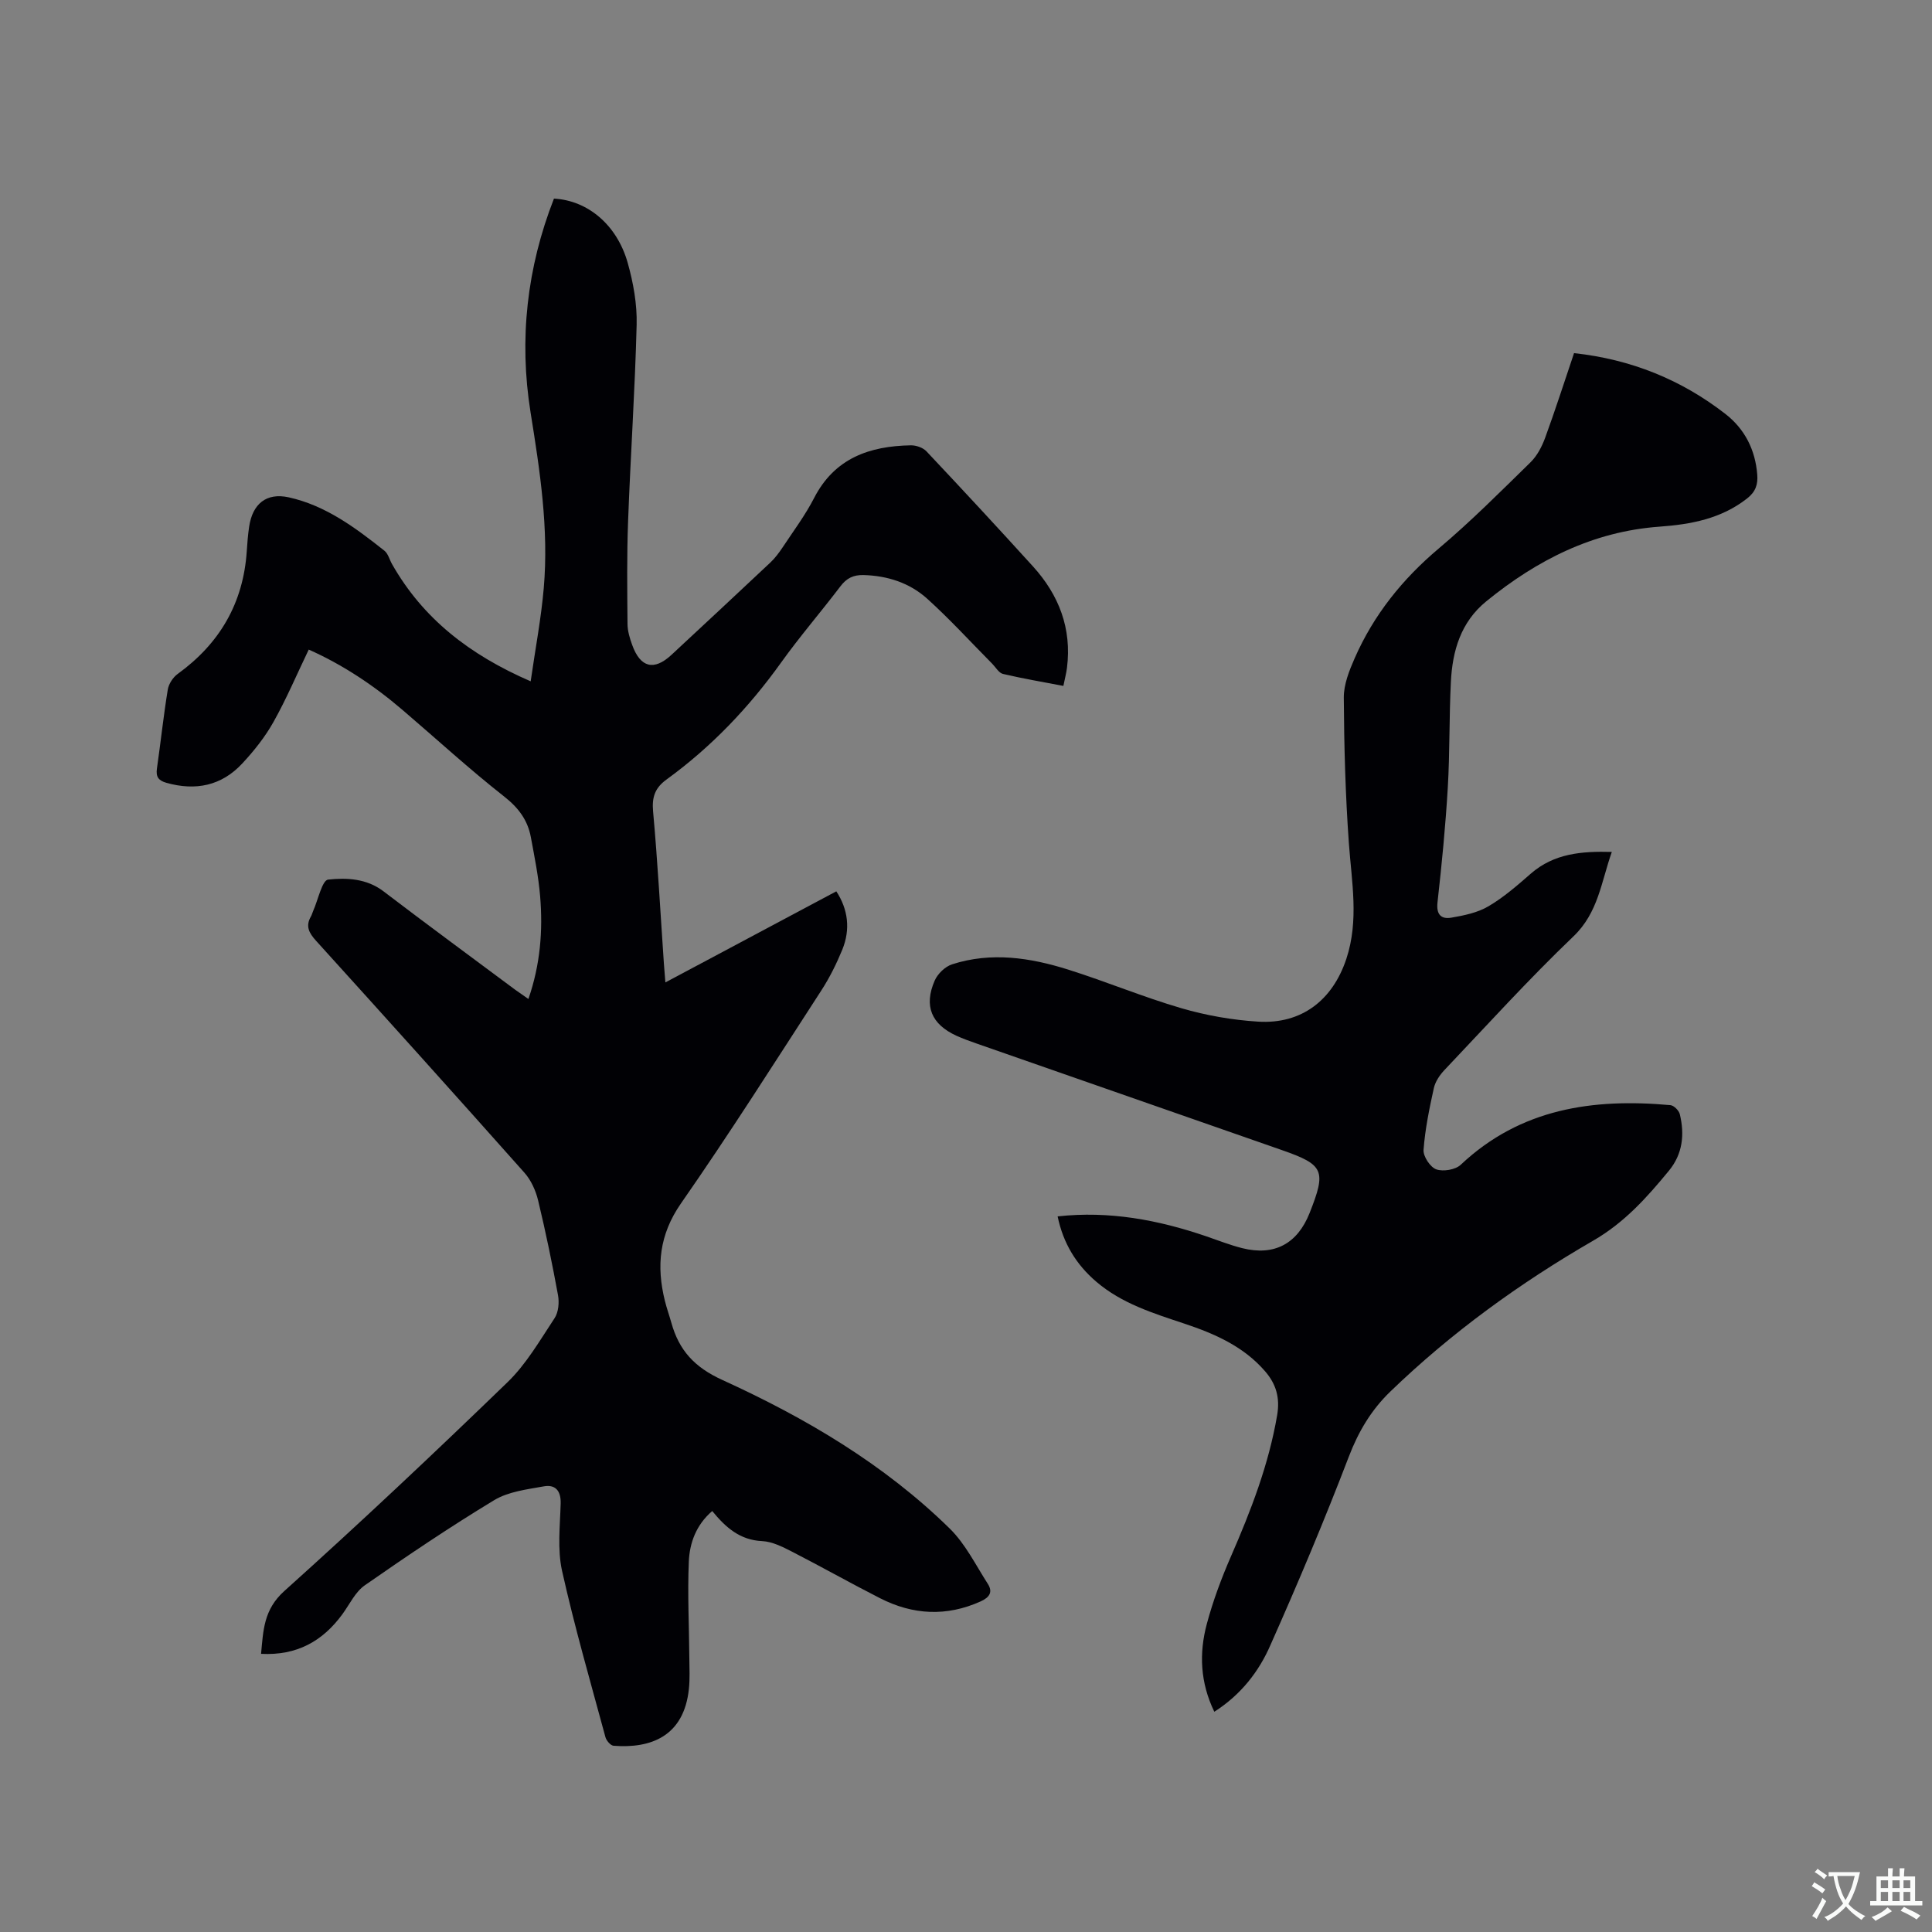
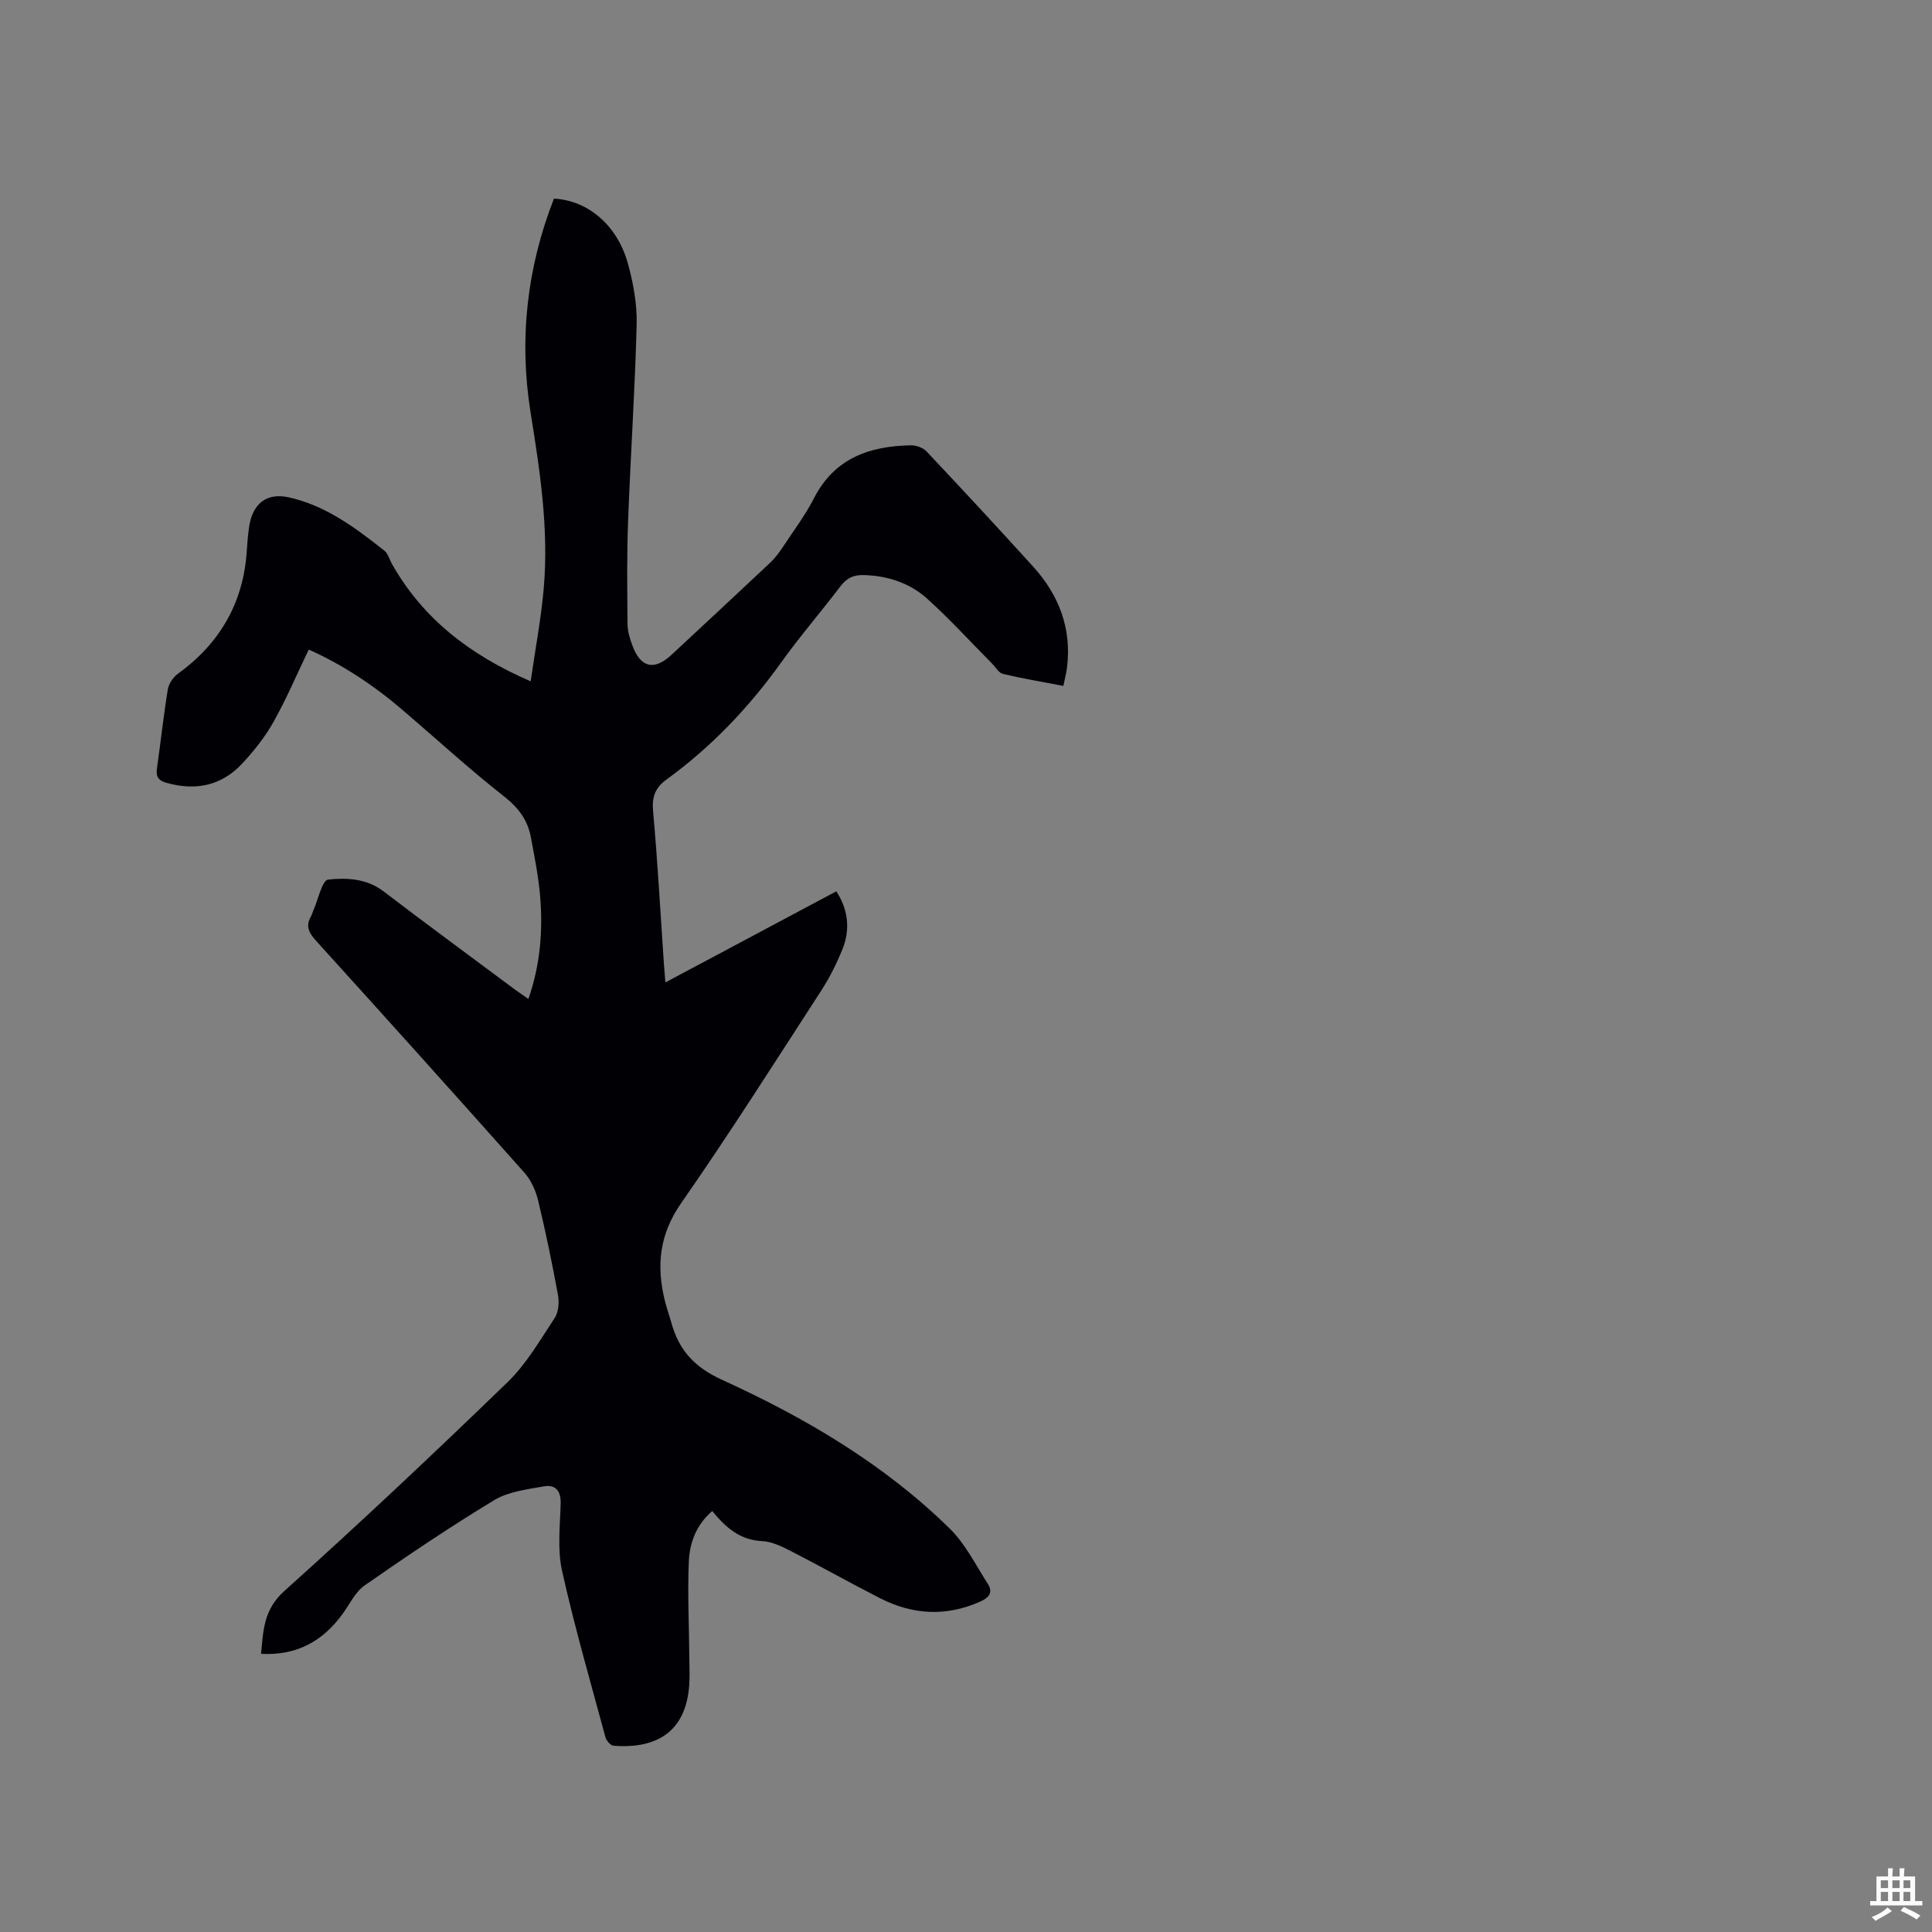
<svg xmlns="http://www.w3.org/2000/svg" enable-background="new 0 0 400 400" viewBox="0 0 400 400">
  <rect x="0" y="0" width="400" height="400" fill="#808080" stroke="none" />
  <path d="m109.4 206.83c2.47-7.13 3.02-14.16 2.43-21.26-.34-4.1-1.17-8.17-1.92-12.23-.66-3.55-2.56-6.1-5.53-8.43-7.24-5.69-14.04-11.94-21.05-17.93-5.97-5.11-12.45-9.4-19.41-12.49-2.48 5.16-4.62 10.21-7.29 14.97-1.74 3.11-4.03 5.99-6.47 8.61-4.3 4.63-9.67 5.71-15.72 4-1.65-.47-2.19-1.26-1.95-2.94.78-5.45 1.36-10.94 2.25-16.37.19-1.17 1.08-2.53 2.05-3.23 8.69-6.29 13.58-14.65 14.3-25.4.11-1.69.24-3.39.49-5.07.7-4.76 3.59-7.11 8.21-6.09 7.65 1.69 13.8 6.3 19.8 11.05.76.6 1.04 1.82 1.56 2.74 6.42 11.33 16.09 18.82 28.72 24.3.98-6.83 2.17-13.04 2.71-19.31 1.06-12.24-.79-24.28-2.73-36.35-2.43-15.14-.76-29.97 4.84-44.28 6.96.37 13.04 5.4 15.27 13.3 1.16 4.13 1.96 8.55 1.85 12.81-.34 13.56-1.27 27.1-1.77 40.66-.27 7.09-.18 14.2-.12 21.3.01 1.45.46 2.94.96 4.32 1.7 4.73 4.52 5.43 8.14 2.07 6.83-6.35 13.67-12.71 20.46-19.1.99-.93 1.82-2.06 2.58-3.19 2.22-3.36 4.66-6.62 6.49-10.18 4.25-8.27 11.49-10.76 20.02-10.91 1.09-.02 2.51.47 3.24 1.24 7.42 7.87 14.77 15.8 22.04 23.81 5.39 5.93 8.07 12.86 7.06 20.99-.14 1.14-.45 2.26-.75 3.77-4.28-.82-8.42-1.52-12.5-2.48-.86-.2-1.51-1.38-2.24-2.12-4.47-4.51-8.75-9.21-13.46-13.46-3.62-3.26-8.17-4.75-13.14-4.89-2.13-.06-3.54.64-4.82 2.33-4.04 5.32-8.42 10.39-12.3 15.81-6.66 9.3-14.44 17.46-23.69 24.18-2.44 1.77-3.07 3.69-2.79 6.69.95 10.45 1.51 20.94 2.23 31.41.07 1.02.16 2.04.31 3.92 12-6.39 23.53-12.54 35.39-18.86 2.43 3.72 2.97 7.85 1.23 12.1-1.2 2.92-2.63 5.8-4.35 8.45-9.57 14.76-18.99 29.63-29.04 44.06-4.51 6.49-5.11 12.97-3.34 20.15.38 1.54.92 3.04 1.35 4.57 1.58 5.68 4.76 9.2 10.54 11.83 17.2 7.84 33.5 17.43 47.12 30.8 3.23 3.18 5.35 7.52 7.85 11.41 1.08 1.68.4 2.79-1.47 3.64-7.08 3.19-14.03 2.81-20.82-.65-6.13-3.12-12.13-6.51-18.25-9.65-1.94-.99-4.08-2.08-6.17-2.18-4.62-.21-7.57-2.84-10.34-6.23-3.36 2.9-4.69 6.64-4.85 10.52-.28 6.64.06 13.31.11 19.97.02 2.11.13 4.24-.09 6.33-1.03 9.83-7.87 12.38-15.6 11.78-.62-.05-1.49-1.07-1.68-1.78-3.1-11.45-6.4-22.85-8.98-34.42-.99-4.45-.42-9.29-.29-13.95.08-2.69-1.14-3.99-3.52-3.55-3.49.63-7.31 1.08-10.24 2.85-9.14 5.53-18.02 11.52-26.79 17.63-1.97 1.37-3.14 3.92-4.63 5.97-4.09 5.6-9.44 8.61-16.85 8.22.46-4.84.52-9.15 4.82-13.01 15.69-14.09 31.05-28.56 46.2-43.22 3.9-3.77 6.72-8.69 9.75-13.27.81-1.23.99-3.24.71-4.76-1.2-6.56-2.55-13.1-4.11-19.58-.49-2.05-1.46-4.22-2.85-5.78-14.3-16.09-28.71-32.09-43.16-48.04-1.45-1.61-2.19-3.01-1.04-5 .21-.36.3-.79.48-1.18 1.01-2.27 1.84-6.33 3.09-6.46 3.83-.41 7.96-.24 11.46 2.43 9.02 6.88 18.16 13.59 27.26 20.37.8.58 1.65 1.15 2.74 1.92z" fill="#010105" />
-   <path d="m251.41 354.4c-2.94-6.07-3.17-12.15-1.55-18.19 1.28-4.78 3.03-9.47 5.01-14.01 4.12-9.44 7.8-18.96 9.55-29.19.62-3.64-.22-6.45-2.47-9.07-4.46-5.18-10.47-7.81-16.75-9.9-6.44-2.15-12.92-4.14-18.22-8.67-4.17-3.56-6.86-7.97-8.01-13.53 10.68-1.18 20.79.72 30.7 4.1 2.5.85 4.97 1.84 7.53 2.48 6.63 1.66 11.41-.9 13.94-7.28 3.49-8.8 2.98-9.98-5.72-13.02-21.08-7.37-42.17-14.71-63.26-22.08-1.4-.49-2.8-.99-4.14-1.6-5.17-2.37-6.79-6.15-4.51-11.4.61-1.42 2.17-2.93 3.62-3.39 8.1-2.61 16.17-1.38 24.04 1.1s15.51 5.68 23.42 7.99c5.14 1.5 10.56 2.45 15.91 2.78 8.96.55 15.4-4.42 18.25-13.01 2.63-7.95 1.1-15.9.52-23.93-.72-10.02-.99-20.09-1.05-30.14-.02-2.72 1.12-5.59 2.25-8.16 3.94-8.98 9.89-16.39 17.43-22.74 6.63-5.59 12.78-11.77 18.99-17.84 1.36-1.34 2.35-3.24 3.02-5.07 2.1-5.74 3.97-11.57 5.98-17.52 11.82 1.29 22.18 5.49 31.32 12.58 4.02 3.12 6.21 7.43 6.61 12.58.16 2.02-.33 3.54-2.09 4.92-5.37 4.22-11.65 5.38-18.16 5.85-13.76 1-25.38 6.92-35.87 15.47-5.27 4.3-6.99 10.24-7.31 16.65-.37 7.29-.21 14.62-.64 21.91-.47 7.93-1.24 15.85-2.13 23.75-.29 2.58.8 3.53 2.88 3.17 2.63-.45 5.43-1.03 7.68-2.36 3.17-1.86 6-4.35 8.79-6.78 4.78-4.14 10.42-4.64 16.74-4.47-2.21 6.26-2.8 12.56-7.95 17.49-9.26 8.86-17.89 18.38-26.72 27.69-.97 1.03-1.88 2.38-2.18 3.73-.93 4.22-1.81 8.49-2.13 12.78-.1 1.34 1.38 3.58 2.63 4.03 1.43.51 3.97.09 5.07-.95 12.38-11.66 27.39-13.79 43.42-12.34.72.07 1.76 1.12 1.94 1.88 1.01 4.2.6 8.23-2.27 11.71-4.56 5.54-9.18 10.72-15.69 14.48-15.16 8.76-29.34 19.02-41.99 31.24-3.94 3.8-6.6 8.28-8.59 13.49-5.03 13.13-10.49 26.11-16.21 38.96-2.39 5.51-6.13 10.32-11.63 13.83z" fill="#010105" />
  <g fill="#fafbfa">
-     <path d="m377.9 391.2c-.2.3-.4.5-.6.8-.7-.6-1.4-1-2.2-1.5.2-.3.4-.5.5-.8.6.4 1.4.8 2.3 1.5zm-1.8 6.1c-.2-.2-.5-.4-.9-.6.4-.6.8-1.2 1.2-1.9s.7-1.3.9-1.9c.3.3.5.5.8.7-.7 1.3-1.4 2.6-2 3.7zm2.2-9c-.3.3-.5.5-.6.8-.6-.6-1.3-1.1-2-1.5.3-.3.5-.5.6-.7.6.5 1.3.9 2 1.4zm.3.2v-.9h2 4.5c-.3 1.3-.6 2.5-1 3.6s-.9 2.1-1.4 3c.4.5 1 1 1.6 1.4s1.2.8 1.9 1.1c-.3.2-.5.4-.8.8-.4-.3-1-.7-1.6-1.2s-1.2-1.1-1.6-1.6c-.5.6-1.1 1.1-1.7 1.6s-1.4.9-2.1 1.4c-.1-.3-.3-.5-.7-.8.6-.2 1.2-.5 1.9-1s1.4-1.1 2-1.8c-.5-.8-.9-1.6-1.2-2.5s-.6-2-.8-3.2c-.4.1-.7.1-1 .1zm2.5 2.7c.3 1 .7 1.7 1 2.2.3-.5.6-1.1 1-2s.6-1.9.9-3h-3.2-.4c.1.9.3 1.8.7 2.8z" />
    <path d="m396.5 388.5v1.5 3.6h1.5v.9c-.4 0-1 0-1.7 0h-7.9c-.5 0-.9 0-1.2 0v-.9h1.3v-3.5c0-.7 0-1.2 0-1.6h2.4c0-.8 0-1.4 0-1.7h1c0 .3-.1.8-.1 1.7h1.5c0-.8 0-1.4 0-1.7h1c0 .3-.1.9-.1 1.7zm-8.2 9.2c-.2-.3-.5-.5-.8-.8.8-.3 1.4-.6 1.9-.9s1-.7 1.4-1.1c.3.3.6.5.9.8-1.6 1-2.8 1.6-3.4 2zm2.6-6.8v-1.6h-1.5v1.6zm0 2.7v-1.9h-1.5v1.9zm2.4-2.7v-1.6h-1.5v1.6zm0 2.7v-1.9h-1.5v1.9zm.2 2 .7-.8c.4.2.9.5 1.6.8s1.3.7 1.8 1c-.3.3-.5.5-.8.8-.4-.3-1.5-1-3.3-1.8zm2-4.7v-1.6h-1.4v1.6zm0 2.7v-1.9h-1.4v1.9z" />
  </g>
</svg>